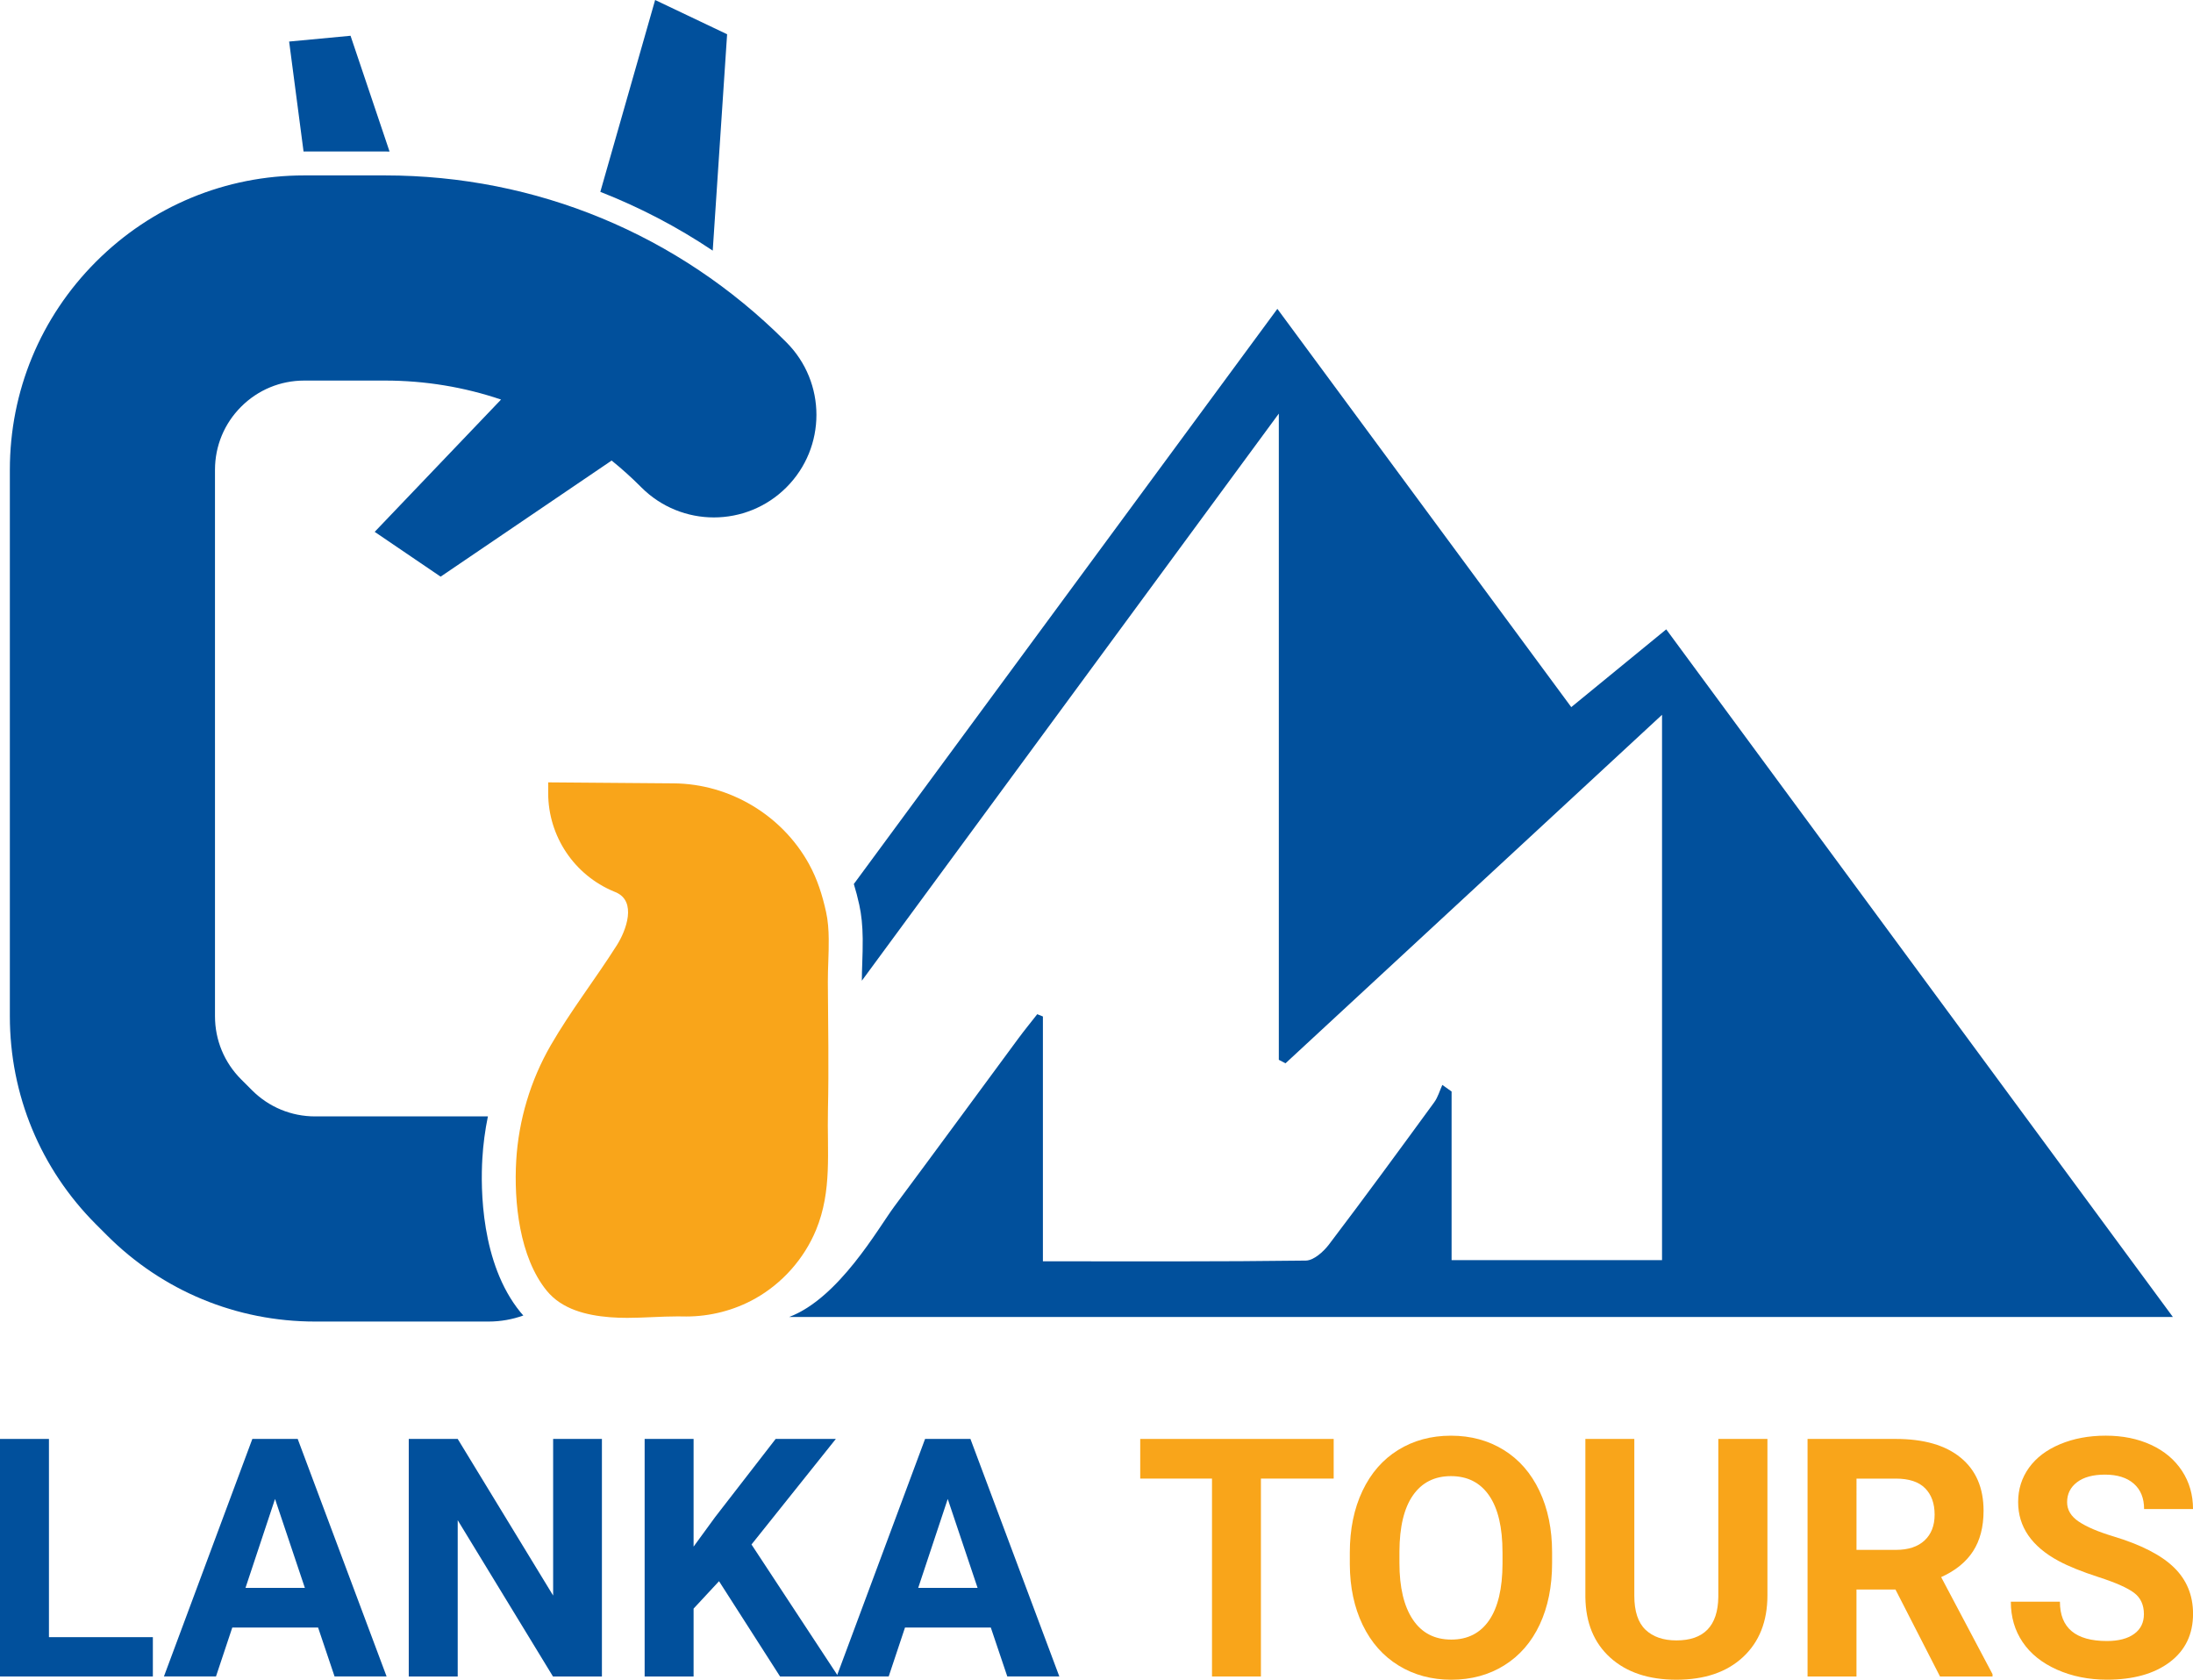
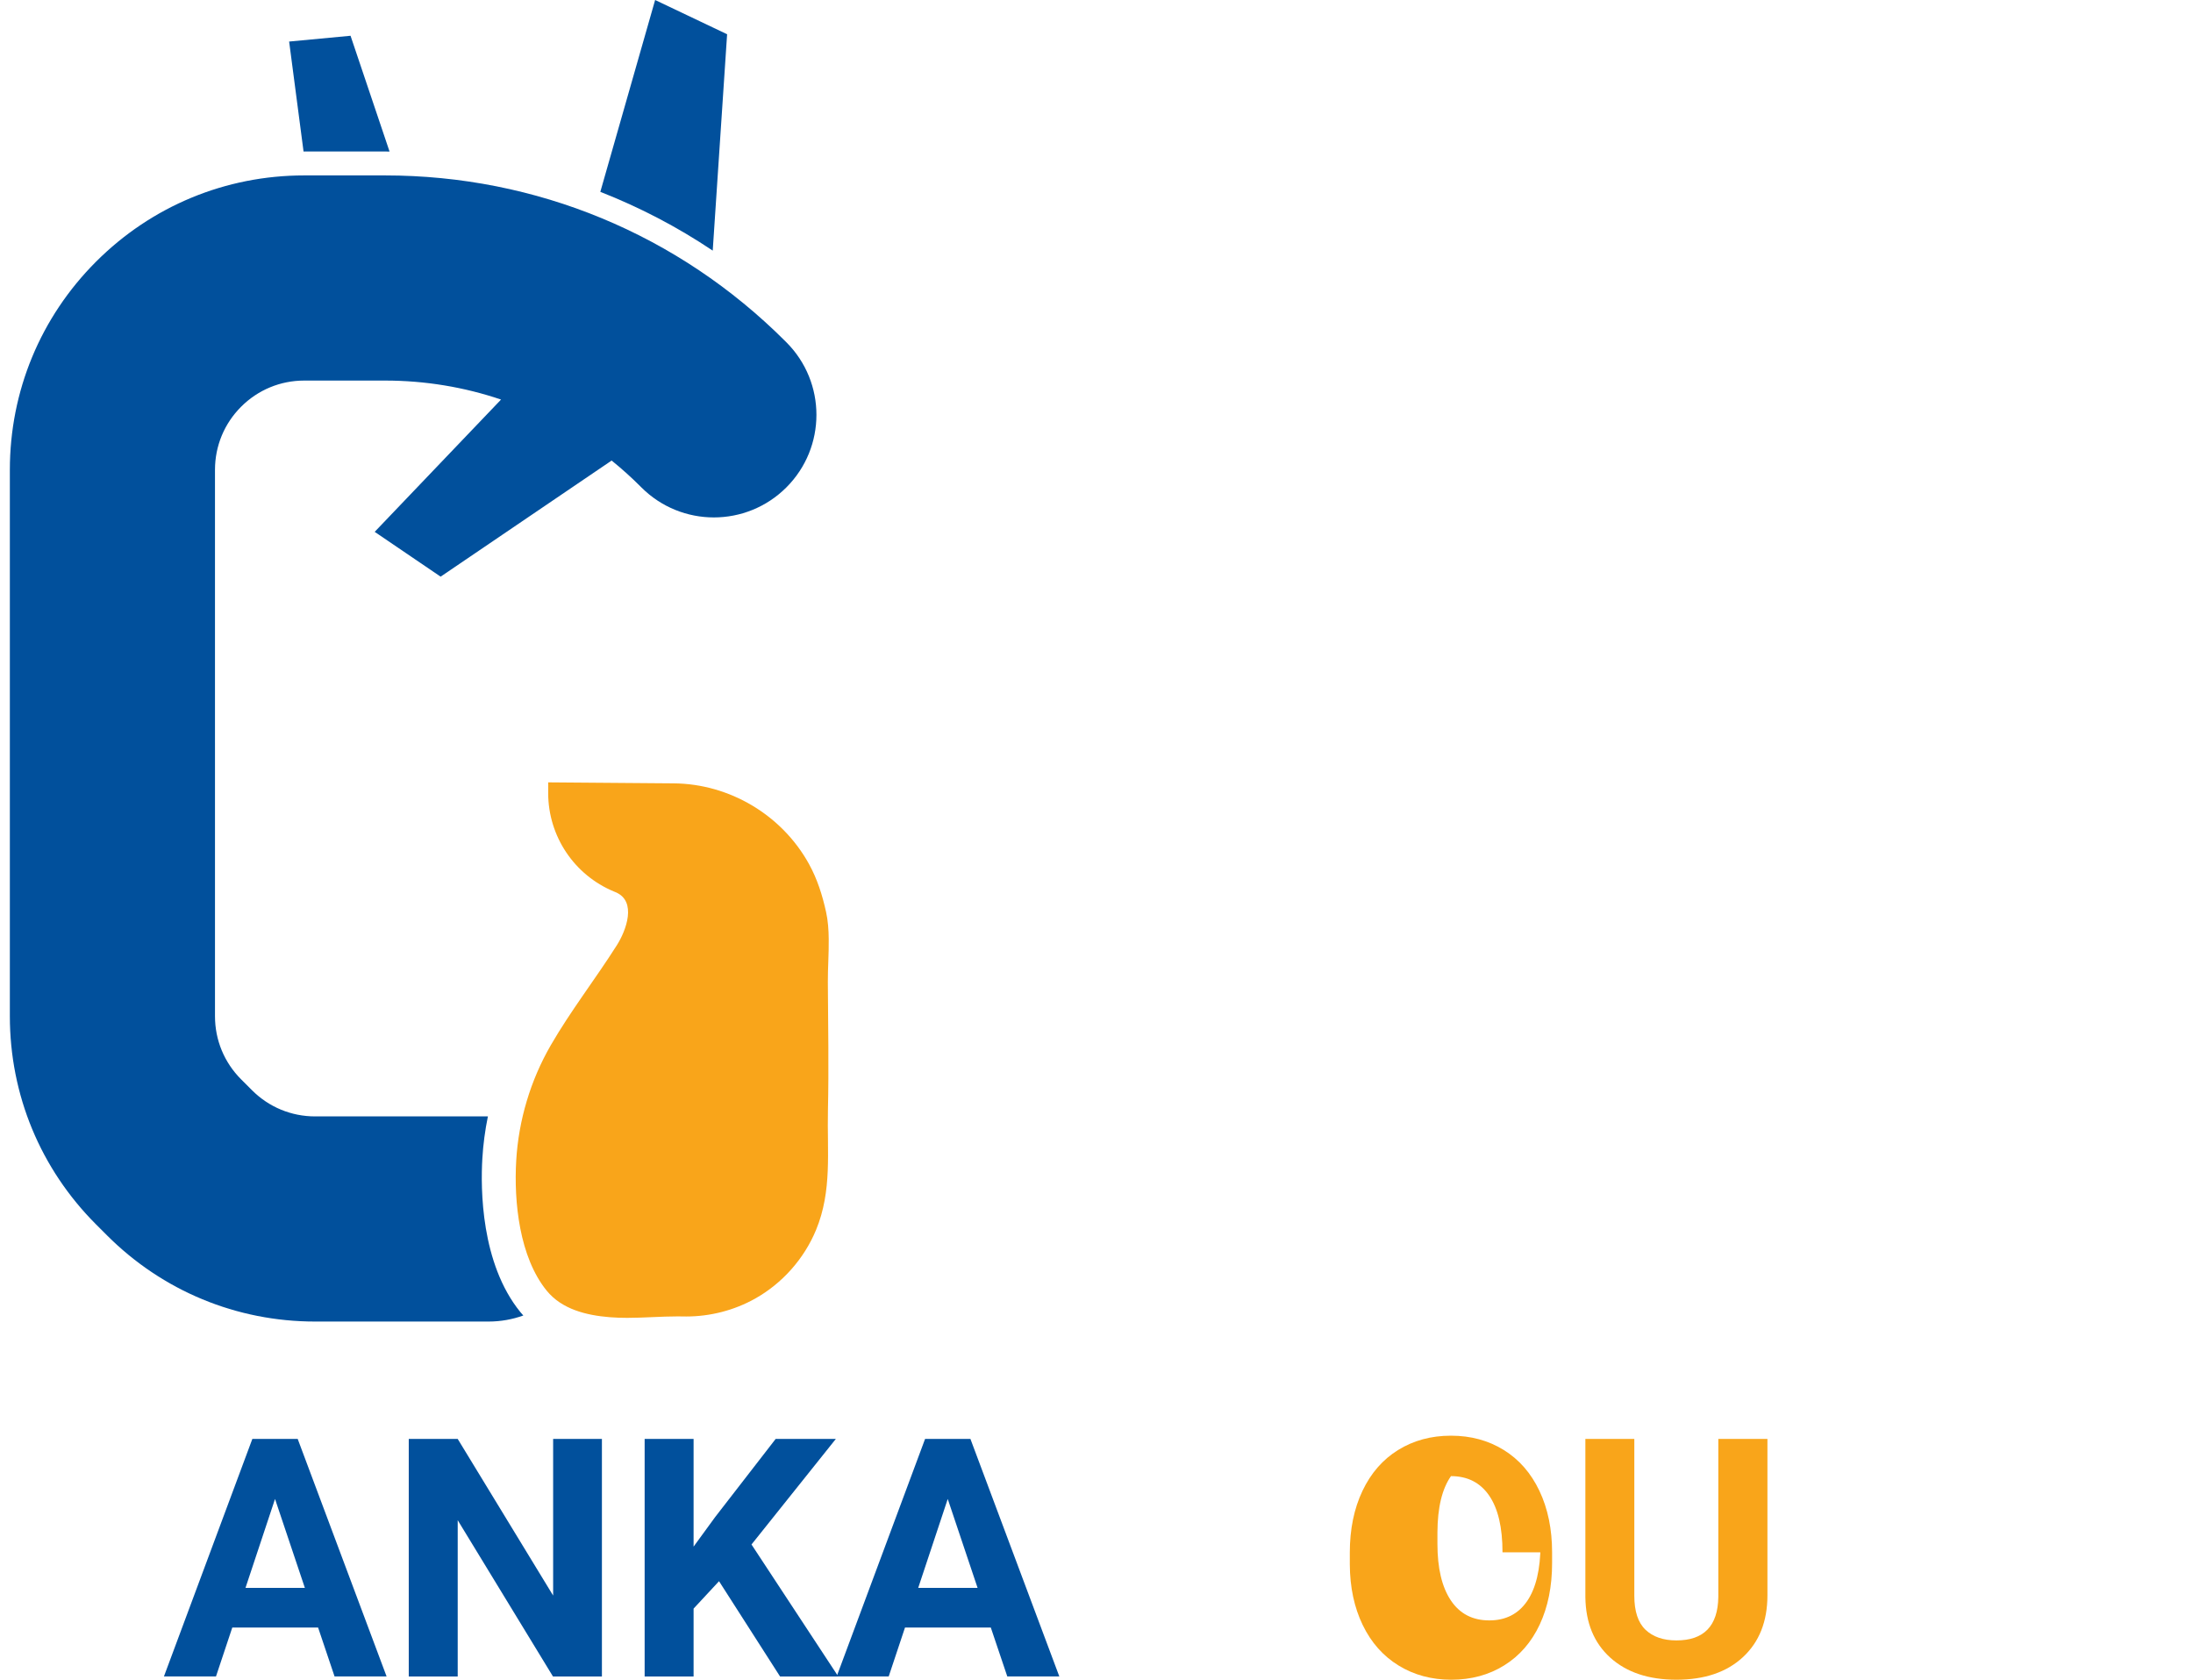
<svg xmlns="http://www.w3.org/2000/svg" version="1.1" id="Layer_1" x="0px" y="0px" viewBox="0 0 1186.03 908.35" style="enable-background:new 0 0 1186.03 908.35;" xml:space="preserve">
  <style type="text/css">
	.st0{fill:#01509C;}
	.st1{fill:#F9A51A;}
	.st2{fill:#FFFFFF;}
	.st3{fill:#124491;}
	.st4{opacity:0.3;}
	.st5{clip-path:url(#SVGID_4_);fill:url(#SVGID_5_);}
</style>
  <g>
    <g>
-       <path class="st0" d="M26.47,885.33h56.2v21.26H0V778.14h26.47V885.33z" />
      <path class="st0" d="M172.03,880.12h-46.4l-8.82,26.46H88.66l47.82-128.45H161l48.08,128.45h-28.14L172.03,880.12z M132.77,858.68    h32.11l-16.14-48.08L132.77,858.68z" />
      <path class="st0" d="M325.53,906.59h-26.47l-51.52-84.51v84.51h-26.47V778.14h26.47l51.61,84.69v-84.69h26.38V906.59z" />
      <path class="st0" d="M388.87,855.07l-13.76,14.82v36.7h-26.47V778.14h26.47v58.23l11.65-15.97l32.73-42.26h32.55l-45.61,57.08    l46.93,71.37h-31.49L388.87,855.07z" />
      <path class="st0" d="M535.85,880.12h-46.4l-8.82,26.46h-28.14l47.82-128.45h24.52l48.08,128.45h-28.14L535.85,880.12z     M496.59,858.68h32.11l-16.14-48.08L496.59,858.68z" />
-       <path class="st1" d="M721.29,799.58h-39.35v107.01h-26.46V799.58h-38.82v-21.44h104.63V799.58z" />
-       <path class="st1" d="M839.41,845.27c0,12.65-2.24,23.73-6.7,33.26c-4.47,9.53-10.87,16.88-19.19,22.06    c-8.32,5.18-17.87,7.76-28.63,7.76c-10.64,0-20.15-2.56-28.5-7.68c-8.35-5.12-14.82-12.42-19.41-21.92    c-4.59-9.5-6.91-20.42-6.97-32.77v-6.35c0-12.64,2.28-23.78,6.84-33.39c4.56-9.62,11-17,19.32-22.14    c8.32-5.14,17.83-7.72,28.54-7.72c10.7,0,20.22,2.57,28.54,7.72c8.32,5.15,14.76,12.53,19.32,22.14    c4.56,9.61,6.84,20.72,6.84,33.3V845.27z M812.59,839.45c0-13.47-2.41-23.7-7.23-30.7c-4.82-7-11.7-10.5-20.64-10.5    c-8.88,0-15.73,3.46-20.55,10.37c-4.83,6.91-7.26,17.04-7.32,30.39v6.26c0,13.12,2.41,23.29,7.23,30.52    c4.82,7.24,11.76,10.85,20.82,10.85c8.88,0,15.7-3.49,20.47-10.45c4.76-6.97,7.18-17.13,7.23-30.48V839.45z" />
+       <path class="st1" d="M839.41,845.27c0,12.65-2.24,23.73-6.7,33.26c-4.47,9.53-10.87,16.88-19.19,22.06    c-8.32,5.18-17.87,7.76-28.63,7.76c-10.64,0-20.15-2.56-28.5-7.68c-8.35-5.12-14.82-12.42-19.41-21.92    c-4.59-9.5-6.91-20.42-6.97-32.77v-6.35c0-12.64,2.28-23.78,6.84-33.39c4.56-9.62,11-17,19.32-22.14    c8.32-5.14,17.83-7.72,28.54-7.72c10.7,0,20.22,2.57,28.54,7.72c8.32,5.15,14.76,12.53,19.32,22.14    c4.56,9.61,6.84,20.72,6.84,33.3V845.27z M812.59,839.45c0-13.47-2.41-23.7-7.23-30.7c-4.82-7-11.7-10.5-20.64-10.5    c-4.83,6.91-7.26,17.04-7.32,30.39v6.26c0,13.12,2.41,23.29,7.23,30.52    c4.82,7.24,11.76,10.85,20.82,10.85c8.88,0,15.7-3.49,20.47-10.45c4.76-6.97,7.18-17.13,7.23-30.48V839.45z" />
      <path class="st1" d="M955.87,778.14v84.6c0,14.06-4.4,25.17-13.19,33.35c-8.79,8.18-20.81,12.26-36.04,12.26    c-15,0-26.91-3.97-35.73-11.91c-8.82-7.94-13.32-18.85-13.5-32.73v-85.57h26.47v84.78c0,8.41,2.01,14.54,6.04,18.39    c4.03,3.85,9.6,5.78,16.72,5.78c14.88,0,22.44-7.82,22.67-23.46v-85.49H955.87z" />
-       <path class="st1" d="M1025.12,859.57h-21.09v47.02h-26.46V778.14h47.73c15.17,0,26.88,3.38,35.11,10.15    c8.23,6.76,12.35,16.32,12.35,28.67c0,8.77-1.9,16.07-5.69,21.92c-3.79,5.85-9.54,10.51-17.25,13.98l27.79,52.49v1.24h-28.41    L1025.12,859.57z M1004.03,838.13h21.35c6.65,0,11.79-1.69,15.44-5.07c3.65-3.38,5.47-8.04,5.47-13.98    c0-6.06-1.72-10.82-5.16-14.29c-3.44-3.47-8.72-5.2-15.83-5.2h-21.26V838.13z" />
-       <path class="st1" d="M1159.48,872.89c0-5-1.76-8.84-5.29-11.51c-3.53-2.68-9.88-5.5-19.06-8.47c-9.17-2.97-16.44-5.9-21.79-8.78    c-14.59-7.88-21.88-18.5-21.88-31.85c0-6.94,1.96-13.13,5.87-18.57c3.91-5.44,9.53-9.69,16.85-12.75    c7.32-3.06,15.54-4.59,24.66-4.59c9.17,0,17.35,1.66,24.53,4.98c7.18,3.32,12.75,8.01,16.72,14.07    c3.97,6.06,5.95,12.94,5.95,20.64h-26.46c0-5.88-1.85-10.46-5.56-13.72c-3.71-3.26-8.91-4.9-15.61-4.9    c-6.47,0-11.5,1.37-15.09,4.1c-3.59,2.73-5.38,6.34-5.38,10.81c0,4.18,2.1,7.68,6.31,10.5c4.2,2.82,10.39,5.47,18.57,7.94    c15.06,4.53,26.02,10.14,32.91,16.85c6.88,6.7,10.32,15.06,10.32,25.05c0,11.12-4.21,19.84-12.61,26.16    c-8.41,6.32-19.73,9.48-33.96,9.48c-9.88,0-18.88-1.81-27-5.42c-8.12-3.62-14.31-8.57-18.57-14.87c-4.27-6.29-6.4-13.59-6.4-21.88    h26.55c0,14.17,8.47,21.26,25.41,21.26c6.29,0,11.2-1.28,14.73-3.84C1157.71,881.05,1159.48,877.48,1159.48,872.89z" />
    </g>
    <g>
      <path class="st0" d="M164.55,81.92h43.66c0.82,0,1.65,0.02,2.47,0.03l-21.1-62.61l-33.21,3.13l7.8,59.47    C164.3,81.92,164.42,81.92,164.55,81.92z" />
      <path class="st0" d="M385.46,135.53l7.78-117.01L354.31,0l-29.64,103.75C345.95,112.08,366.32,122.71,385.46,135.53z" />
      <path class="st1" d="M446.77,493.21c-2.01-9.13-4.76-17.87-9.31-26.09c-14.6-26.39-42.91-43.26-73.08-43.5l-67.91-0.54v5.75    c0,23.32,14.04,44.35,35.58,53.28c0,0,0.85,0.35,0.85,0.35c11.74,4.87,5.69,20.82,0.74,28.64    c-11.55,18.23-25.09,35.62-35.82,54.22c-10.93,18.95-17.36,40.48-18.64,62.31c-1.31,22.37,1.74,52.2,16.48,70.32    c8.24,10.13,21.55,13.33,34.01,14.35c3.19,0.26,6.37,0.36,9.55,0.36c9.09,0,18.14-0.79,27.19-0.79c1.02,0,2.04,0.01,3.06,0.03    c0.55,0.01,1.11,0.02,1.66,0.02c12.94,0,25.88-3.31,37.17-9.62c14.75-8.25,26.6-21.59,33.05-37.21    c8.76-21.2,5.92-42.48,6.42-64.65c0.52-23.05,0.08-46.28-0.05-69.39c-0.04-7.38,0.57-15.4,0.47-23.21    C448.15,502.79,447.79,497.84,446.77,493.21z" />
      <g>
        <path class="st0" d="M281.42,709.54c-21.4-26.31-21.51-66.79-20.56-82.98c0.45-7.67,1.46-15.31,3.01-22.84h-93.43     c-12.9,0-25.02-5.02-34.14-14.14l-5.89-5.89c-9.12-9.12-14.14-21.25-14.14-34.14V254.08c0-12.9,5.02-25.02,14.14-34.14     c9.12-9.12,21.25-14.14,34.14-14.14h43.66c21.68,0,42.82,3.52,62.77,10.27l-68.34,71.54l35.66,24.23l92.49-62.79     c5.38,4.35,10.57,9.01,15.53,13.97l0.54,0.54c10.83,10.83,25.03,16.25,39.22,16.25s28.39-5.42,39.22-16.25     c21.66-21.66,21.66-56.78,0-78.45l-0.54-0.54c-57.85-57.85-134.76-89.71-216.57-89.71h-43.66c-42.53,0-82.51,16.56-112.59,46.64     C21.89,171.57,5.33,211.55,5.33,254.08v295.47c0,42.53,16.56,82.51,46.63,112.59l5.89,5.89c30.07,30.07,70.06,46.63,112.59,46.63     h93.8c6.59,0,12.92-1.16,18.79-3.27C282.48,710.79,281.94,710.17,281.42,709.54z" />
      </g>
-       <path class="st0" d="M464.71,489.26c1.18,5.38,1.78,11.21,1.86,18.34c0.06,4.54-0.1,8.96-0.24,13.24    c-0.12,3.36-0.22,6.53-0.22,9.5c74.77-101.68,149.62-203.48,225.51-306.68c0,118.77,0,234.12,0,349.46    c1.21,0.63,2.41,1.25,3.62,1.88c67.2-62.2,134.41-124.39,203.63-188.46c0,99.68,0,196.82,0,294.89c-37.2,0-74.78,0-113.81,0    c0-30.59,0-60.88,0-91.17c-1.67-1.19-3.34-2.38-5.01-3.57c-1.44,3.16-2.39,6.67-4.4,9.41c-18.81,25.76-37.64,51.51-56.93,76.91    c-2.98,3.92-8.25,8.62-12.51,8.68c-46.87,0.62-93.74,0.39-142.18,0.39c0-44.56,0-88.48,0-132.39c-1.02-0.41-2.04-0.83-3.06-1.24    c-3.45,4.42-7,8.75-10.33,13.26c-22.37,30.31-44.63,60.71-67.13,90.93l0.01,0.01c-8.32,11.14-29.73,49.31-56.63,59.49    c-0.03,0.02-0.05,0.04-0.08,0.05c249.84,0,498.15,0,748.34,0c-92.38-125.37-182.99-248.33-274.01-371.85    c-18.15,14.86-34.55,28.28-51.36,42.05c-53.19-72.07-105.52-142.98-158.95-215.37c-76.62,104.04-152.79,207.47-229.06,311.03    C462.86,481.57,463.84,485.28,464.71,489.26z" />
    </g>
  </g>
</svg>